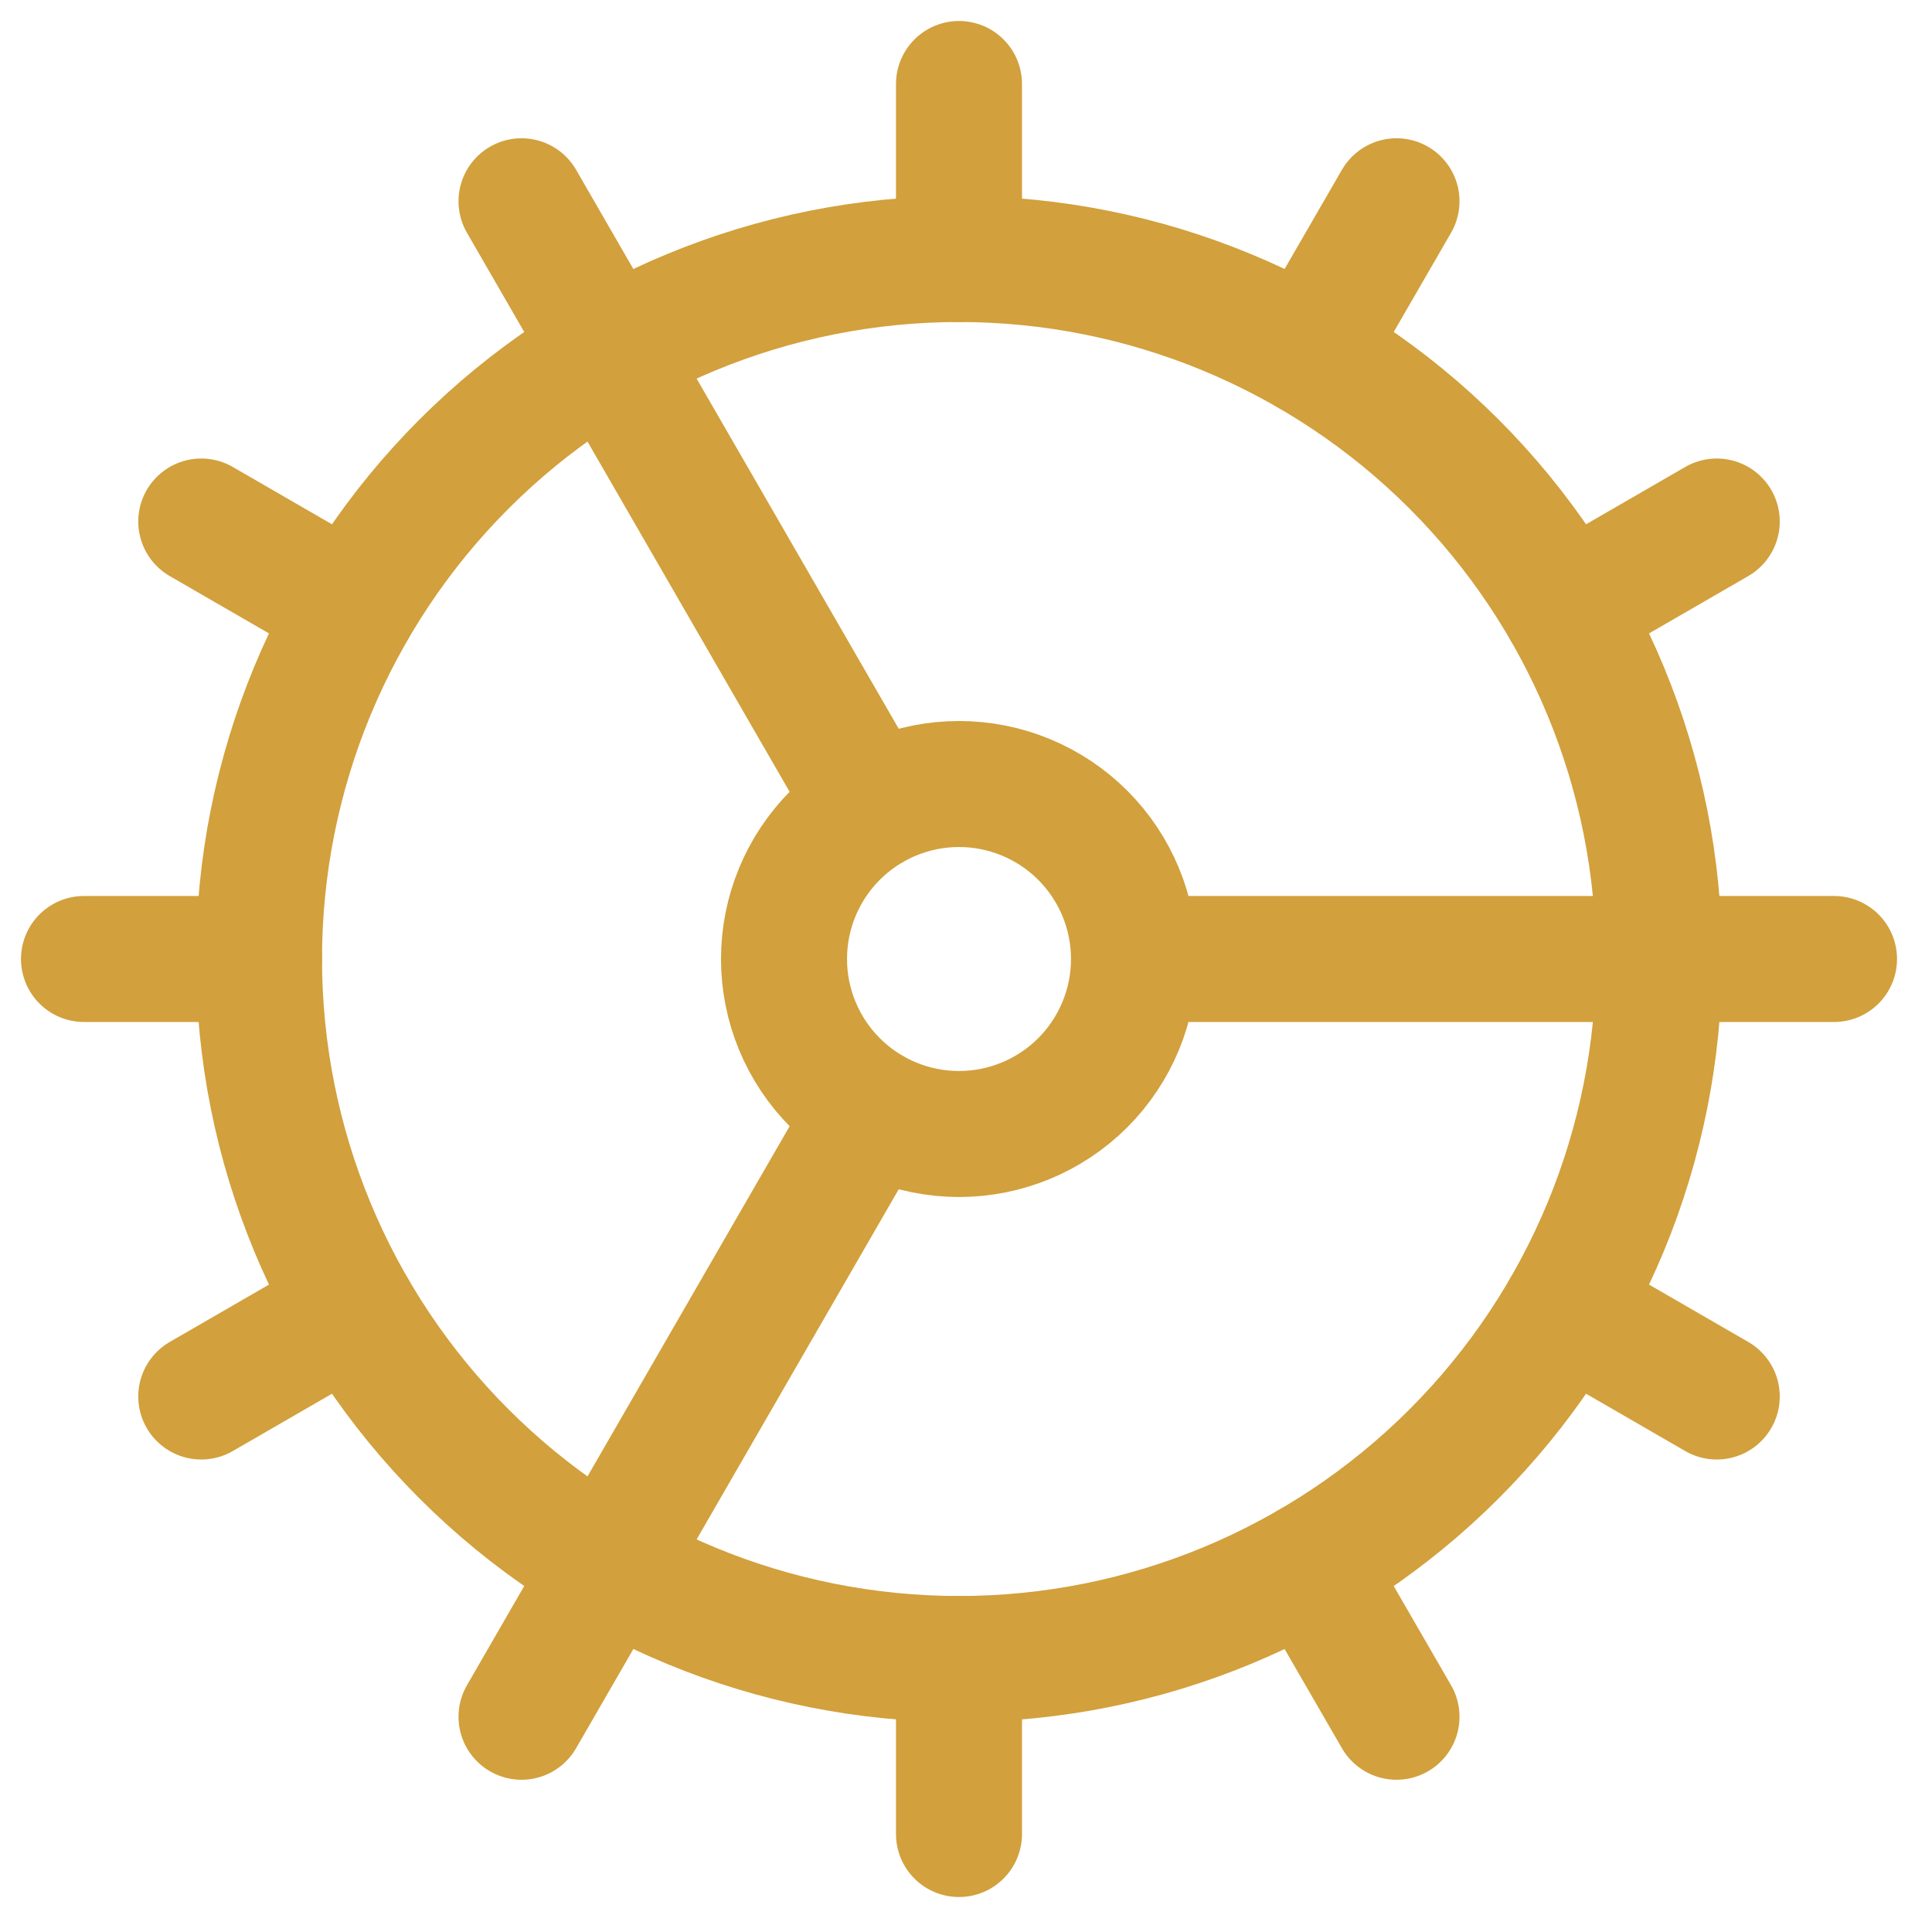
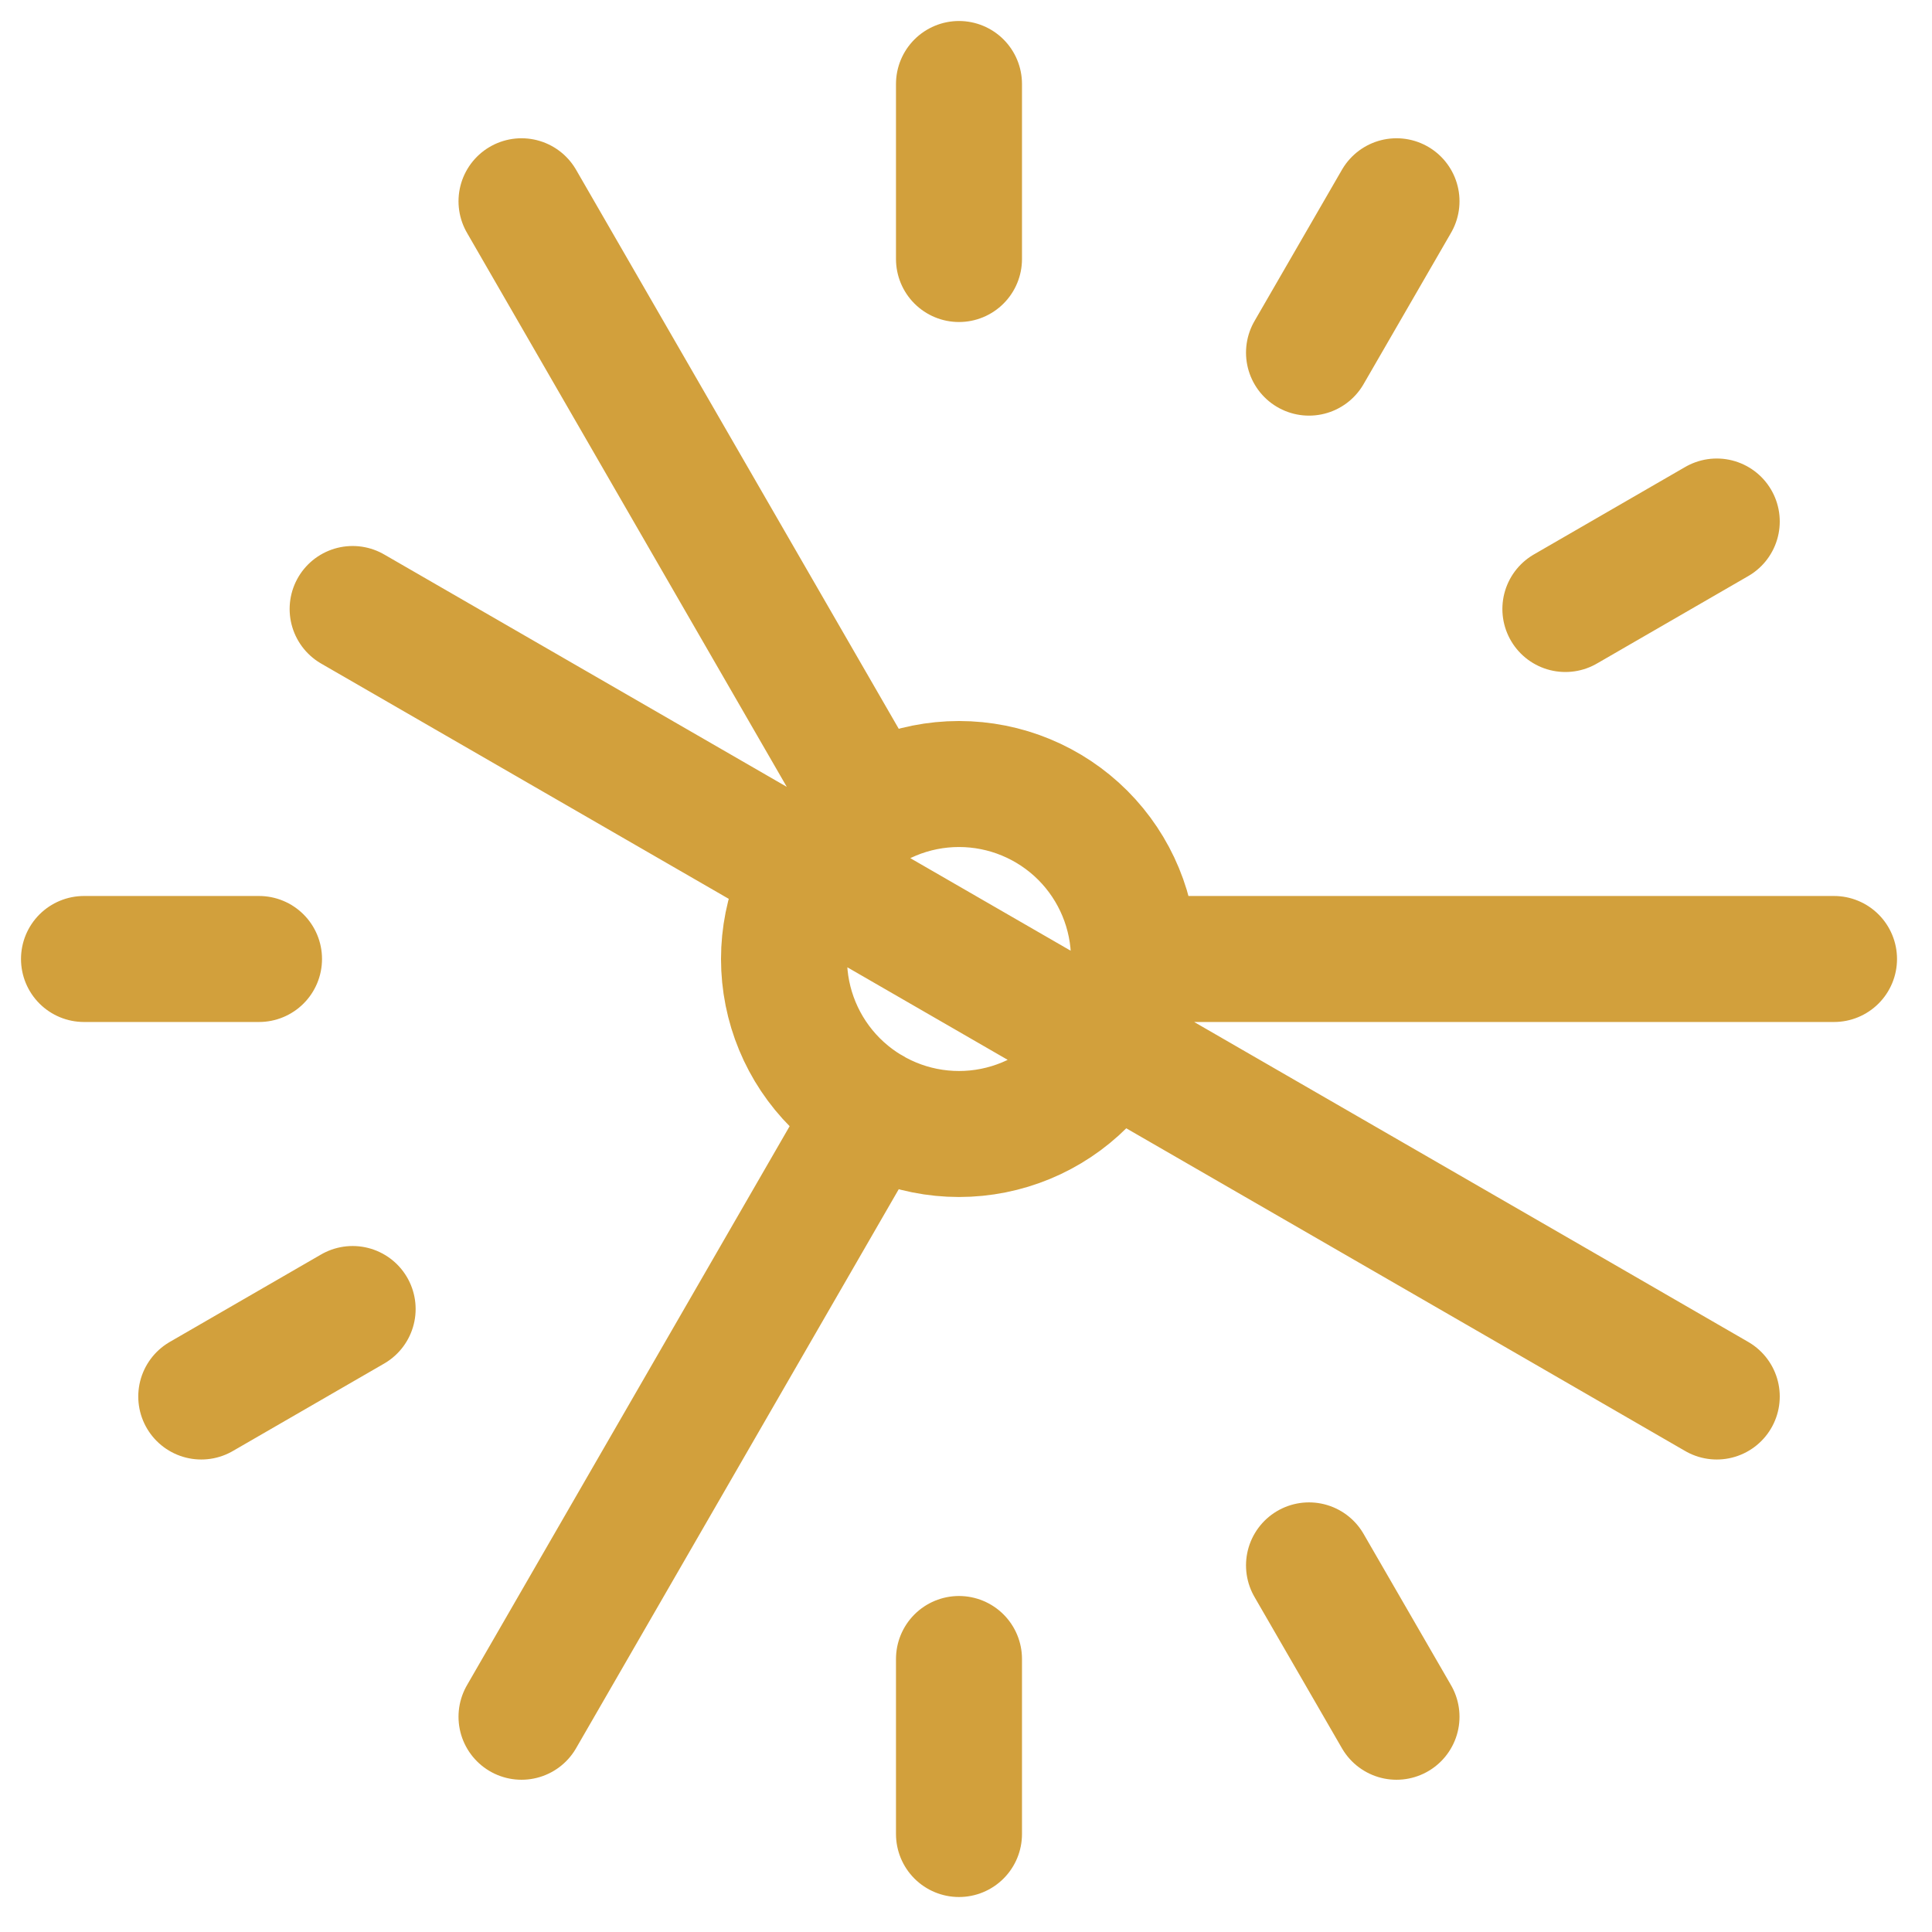
<svg xmlns="http://www.w3.org/2000/svg" width="46" height="46" viewBox="0 0 46 46" fill="none">
  <g id="Group">
-     <path id="Vector" d="M22.834 39.5C27.254 39.5 31.493 37.744 34.619 34.618C37.744 31.493 39.5 27.254 39.5 22.833C39.5 18.413 37.744 14.174 34.619 11.048C31.493 7.923 27.254 6.167 22.834 6.167C18.413 6.167 14.174 7.923 11.049 11.048C7.923 14.174 6.167 18.413 6.167 22.833C6.167 27.254 7.923 31.493 11.049 34.618C14.174 37.744 18.413 39.5 22.834 39.5Z" stroke="#D2A03C" stroke-width="3" stroke-linecap="round" stroke-linejoin="round" />
-     <path id="Vector_2" d="M27 22.833C27 23.938 26.561 24.998 25.78 25.78C24.998 26.561 23.938 27 22.833 27C21.728 27 20.669 26.561 19.887 25.78C19.106 24.998 18.667 23.938 18.667 22.833C18.667 21.728 19.106 20.669 19.887 19.887C20.669 19.106 21.728 18.667 22.833 18.667C23.938 18.667 24.998 19.106 25.78 19.887C26.561 20.669 27 21.728 27 22.833ZM27 22.833H43.667M22.833 2V6.167M22.833 43.667V39.5M33.25 40.875L31.167 37.271M20.75 19.229L12.417 4.792M40.875 33.25L37.271 31.167M4.792 12.417L8.396 14.5M2 22.833H6.167M40.875 12.417L37.271 14.5M4.792 33.25L8.396 31.167M33.25 4.792L31.167 8.396M20.75 26.438L12.417 40.875" stroke="#D2A03C" stroke-width="3" stroke-linecap="round" stroke-linejoin="round" />
+     <path id="Vector_2" d="M27 22.833C27 23.938 26.561 24.998 25.78 25.78C24.998 26.561 23.938 27 22.833 27C21.728 27 20.669 26.561 19.887 25.78C19.106 24.998 18.667 23.938 18.667 22.833C18.667 21.728 19.106 20.669 19.887 19.887C20.669 19.106 21.728 18.667 22.833 18.667C23.938 18.667 24.998 19.106 25.78 19.887C26.561 20.669 27 21.728 27 22.833ZM27 22.833H43.667M22.833 2V6.167M22.833 43.667V39.5M33.25 40.875L31.167 37.271M20.75 19.229L12.417 4.792M40.875 33.25L37.271 31.167L8.396 14.5M2 22.833H6.167M40.875 12.417L37.271 14.5M4.792 33.25L8.396 31.167M33.25 4.792L31.167 8.396M20.75 26.438L12.417 40.875" stroke="#D2A03C" stroke-width="3" stroke-linecap="round" stroke-linejoin="round" />
  </g>
</svg>